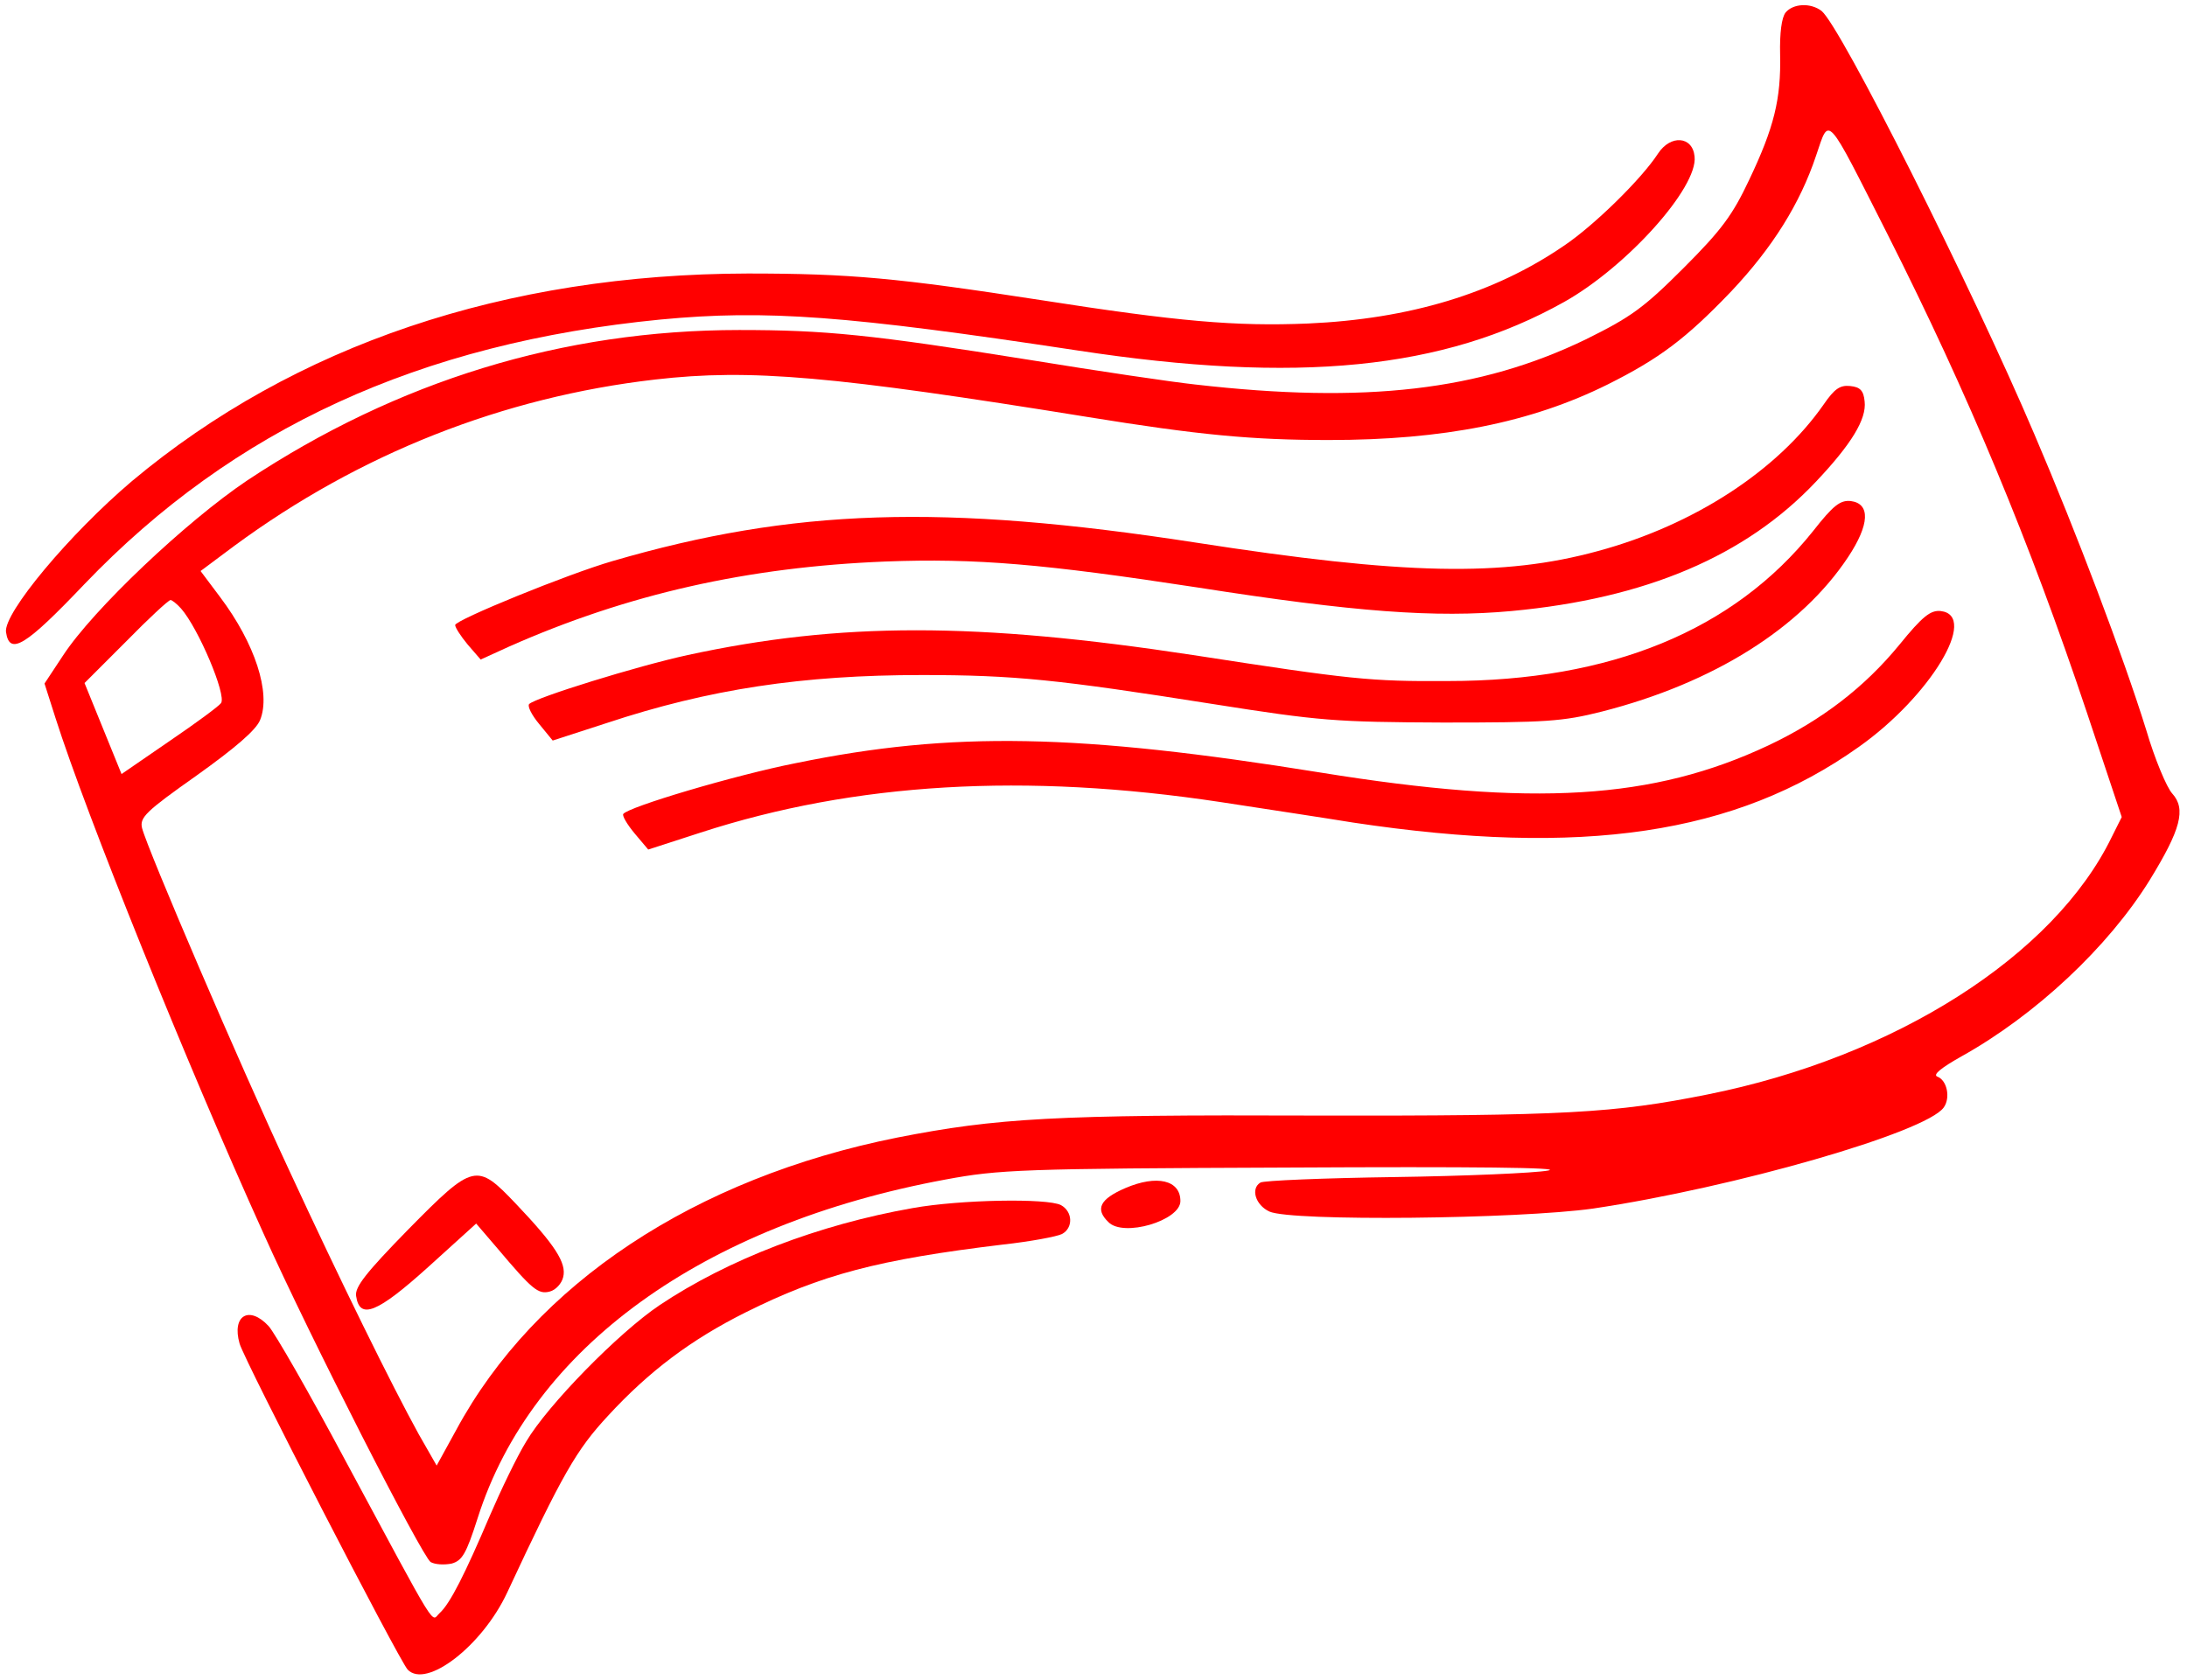
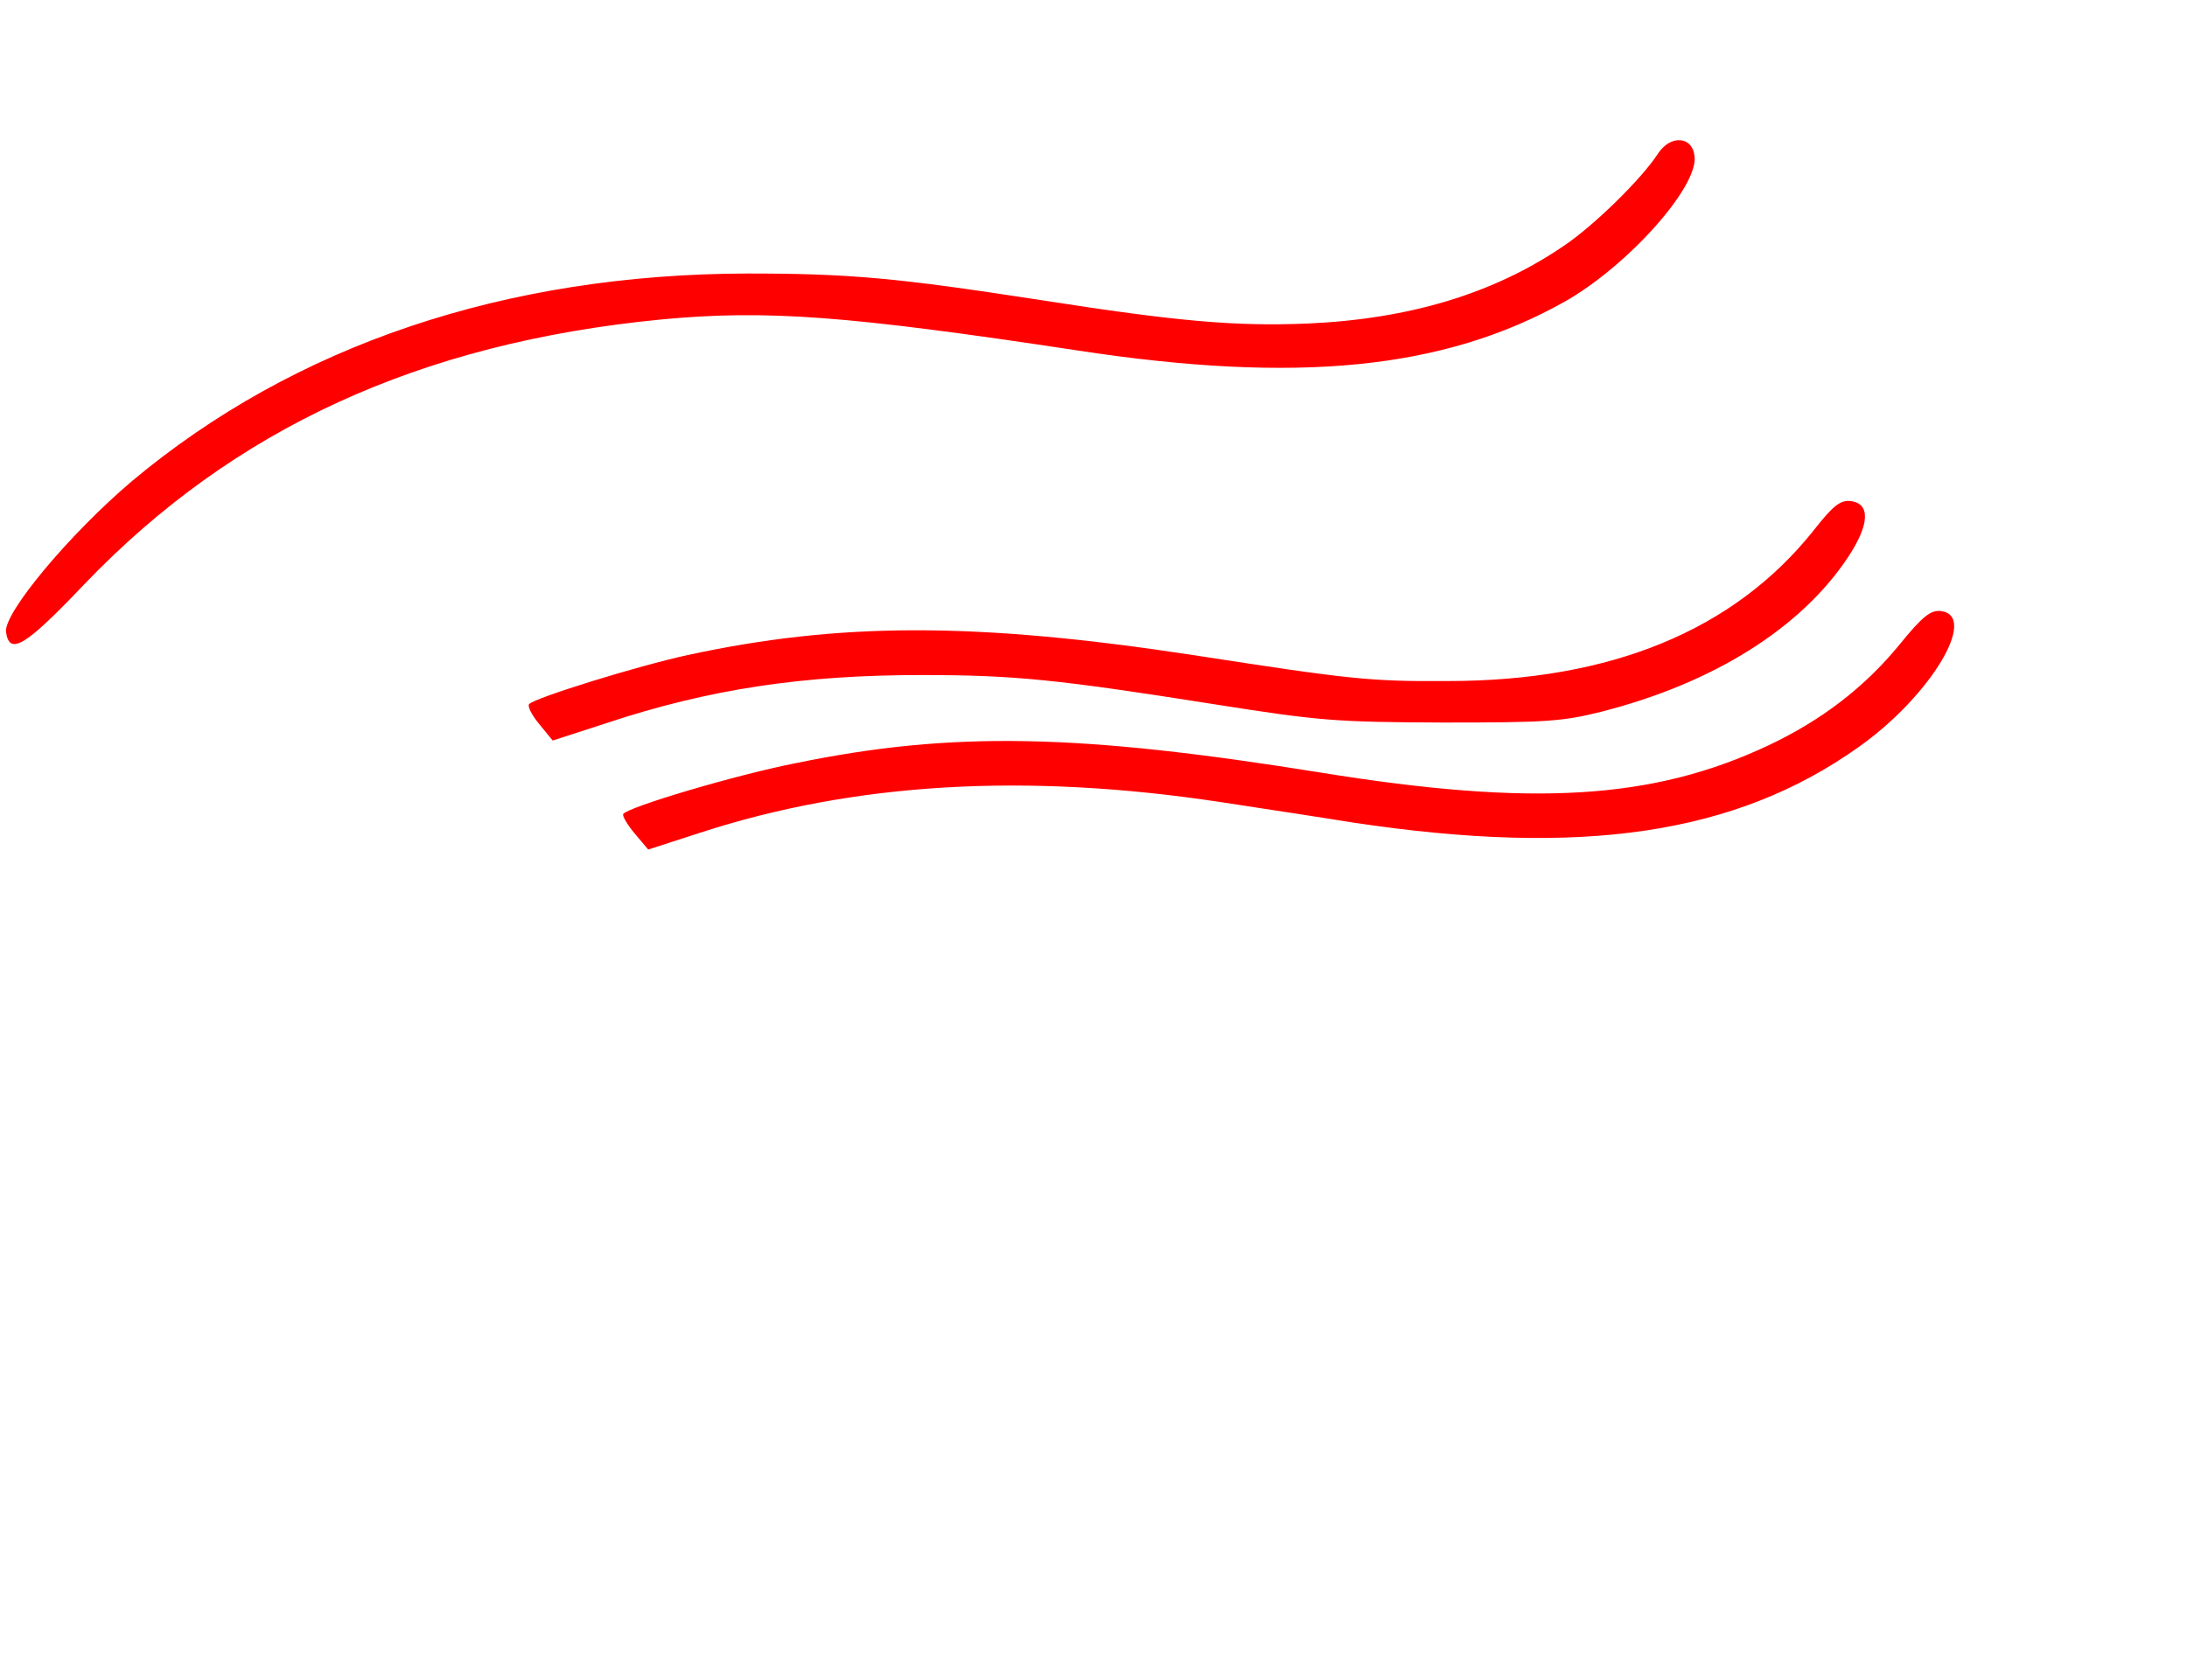
<svg xmlns="http://www.w3.org/2000/svg" width="583" height="448" viewBox="0 0 583 448" fill="none">
-   <path d="M476.001 3.333C474.934 4.667 474.401 8.8 474.534 14.533C474.801 26.4 472.934 34 466.267 48C461.867 57.333 458.934 61.333 448.801 71.466C438.134 82.133 434.801 84.533 422.667 90.533C394.534 104.133 364.001 107.733 318.667 102.533C312.401 101.867 292.667 98.933 274.667 96C232.134 89.2 220.001 88 197.067 88C150.001 88 105.867 101.6 65.867 128.133C49.6 139.067 24.8 162.533 16.8 174.8L11.867 182.267L14.8 191.467C22.934 217.067 49.734 283.6 70.134 328.667C82.667 356.667 112.534 415.067 114.801 416.533C116.001 417.2 118.401 417.333 120.401 416.933C123.201 416.133 124.267 414.4 127.334 404.8C141.734 359.467 187.201 326.533 252.001 314.533C266.267 311.867 272.401 311.6 343.334 311.333C392.801 311.067 417.067 311.333 412.667 312.133C409.067 312.8 390.534 313.6 371.734 313.867C352.934 314.133 336.801 314.8 336.001 315.333C333.334 316.933 334.667 321.333 338.401 323.067C344.267 325.733 404.801 325.067 424.667 322.267C462.267 316.667 513.334 302 518.134 295.333C520.001 292.8 519.067 288 516.401 287.067C515.201 286.533 517.601 284.667 522.801 281.733C542.667 270.667 562.001 252.533 573.067 234.667C581.334 221.2 582.801 215.733 579.067 211.6C577.601 210 574.401 202.4 572.134 194.667C566.001 174.933 553.467 141.867 542.401 116C525.334 75.867 490.667 7.067 485.601 2.933C482.667 0.667 478.001 0.933 476.001 3.333ZM503.201 62.533C524.801 105.333 540.934 144.133 556.267 189.867L565.601 217.867L562.934 223.2C547.601 254.8 505.201 281.867 455.067 291.867C430.401 296.8 417.334 297.6 350.267 297.467C281.201 297.2 265.734 298.133 239.201 303.333C185.201 314.133 142.667 342.267 121.601 381.333L116.401 390.8L111.601 382.4C104.401 369.333 90.934 342 76.934 311.733C63.867 283.733 39.334 226.533 37.867 220.8C37.2 218 38.8 216.4 52.401 206.8C62.667 199.467 68.267 194.667 69.334 192C72.267 184.8 68.001 171.6 58.667 159.2L53.467 152.267L62.401 145.6C95.867 120.933 134.134 105.867 174.667 101.2C200.134 98.266 222.267 100.267 290.001 111.2C319.601 116 333.734 117.333 354.267 117.333C384.801 117.333 408.134 112.667 428.534 102.533C442.401 95.6 449.467 90.266 461.467 77.733C472.534 66 479.867 54.267 484.134 41.467C487.734 30.933 486.534 29.6 503.201 62.533ZM48.267 162.267C52.934 167.6 60.401 185.333 58.934 187.467C58.401 188.267 52.267 192.8 45.2 197.6L32.401 206.4L27.467 194.267L22.534 182.133L33.6 171.067C39.6 164.933 44.934 160 45.467 160C45.867 160 47.2 161.067 48.267 162.267Z" fill="#FF0000" />
-   <path d="M486.134 107.867C473.867 125.467 451.601 140 426.001 146.933C400.667 153.867 374.401 153.333 318.667 144.667C251.334 134.267 211.334 135.6 163.334 149.6C151.334 153.067 121.334 165.333 121.334 166.667C121.334 167.333 122.801 169.6 124.667 171.867L128.134 175.867L135.734 172.4C167.334 158.4 199.334 151.2 236.001 149.733C260.267 148.8 278.401 150.4 319.334 156.667C361.067 163.2 382.667 164.8 402.934 162.933C438.801 159.6 465.334 148.267 484.001 128.533C493.601 118.4 497.601 111.733 497.067 107.067C496.801 104.133 495.867 103.2 493.201 102.933C490.534 102.667 489.067 103.6 486.134 107.867Z" fill="#FF0000" />
  <path d="M483.334 141.6C462.134 168.133 429.334 181.6 386 181.6C365.2 181.733 360.267 181.2 318 174.667C260.267 165.867 224 165.867 183.334 174.667C169.867 177.6 142.8 186 141.067 187.733C140.534 188.267 141.734 190.667 143.734 193.067L147.334 197.467L161.734 192.8C189.067 183.733 214 180 245.734 180C270.4 180 282 181.2 323.334 187.733C352 192.267 356 192.533 384.667 192.667C412.134 192.667 416.534 192.4 427.067 189.733C456.8 182.133 480.134 167.467 492.667 148.533C498.4 139.867 498.667 134.267 493.334 133.6C490.534 133.333 488.667 134.8 483.334 141.6Z" fill="#FF0000" />
  <path d="M506.267 172C497.067 183.2 485.734 192 471.334 198.8C440.667 213.2 408.8 215.2 352 206C287.467 195.6 253.867 194.933 212.267 203.467C196 206.667 167.334 215.2 166.134 217.067C165.867 217.6 167.2 219.867 169.2 222.267L172.8 226.533L186.8 222C227.867 208.667 273.334 206 325.334 213.867C337.467 215.733 353.334 218.133 360.667 219.333C421.734 228.533 462.667 222.533 495.467 199.2C514.534 185.733 527.6 164.133 517.334 162.933C514.667 162.667 512.534 164.267 506.267 172Z" fill="#FF0000" />
-   <path d="M108.801 327.867C97.601 339.333 94.534 343.2 94.934 345.6C95.868 352 100.534 350.133 114.134 337.867L126.934 326.267L132.534 332.8C141.867 343.867 143.467 345.2 146.534 344.4C148.134 344 149.734 342.267 150.134 340.533C151.067 336.8 148.001 332 137.467 320.933C127.067 310 126.267 310.133 108.801 327.867Z" fill="#FF0000" />
  <path d="M442 40.933C437.6 47.733 424.8 60.267 416.8 65.6C398.267 78.267 375.734 85.067 348.667 86.267C329.334 87.067 314 85.733 277.334 80C239.334 74.133 226.667 72.933 199.334 72.933C134.667 73.067 78.534 92 35.2 128.267C18.534 142.4 0.934 163.467 1.6 168.533C2.534 174.933 6.8 172.267 22.534 155.733C62.267 114.267 111.867 91.467 176.134 85.2C204.267 82.533 225.734 84.133 287.334 93.467C345.867 102.4 384.8 98.533 416.934 80.533C433.6 71.2 452.667 50 451.734 41.733C451.2 36.267 445.334 35.867 442 40.933Z" fill="#FF0000" />
-   <path d="M300 316.8C293.2 319.733 291.867 322.4 295.467 325.867C299.467 330 314.667 325.467 314.667 320.267C314.667 314.667 308.4 313.2 300 316.8Z" fill="#FF0000" />
-   <path d="M243.334 322.133C218.267 326.533 194 335.867 175.867 348C164.934 355.333 146 374.667 140.267 384.4C137.734 388.533 133.467 397.467 130.534 404.267C124 419.6 120 427.6 117.2 430.133C114.8 432.267 117.467 436.667 92.001 389.333C82.4 371.333 73.201 355.333 71.6 353.6C66.4 348 61.734 350.8 63.867 358.267C65.201 362.933 106.267 442.533 108.667 445.2C113.6 450.4 128.534 438.933 135.2 424.667C150 392.933 153.6 386.667 162.134 377.467C173.067 365.6 184.267 357.2 198.667 350C218.934 339.867 234.134 335.867 267.334 331.867C274.667 331.067 281.734 329.733 283.067 329.067C286.134 327.467 286 323.067 282.8 321.333C279.067 319.467 256 319.867 243.334 322.133Z" fill="#FF0000" />
</svg>